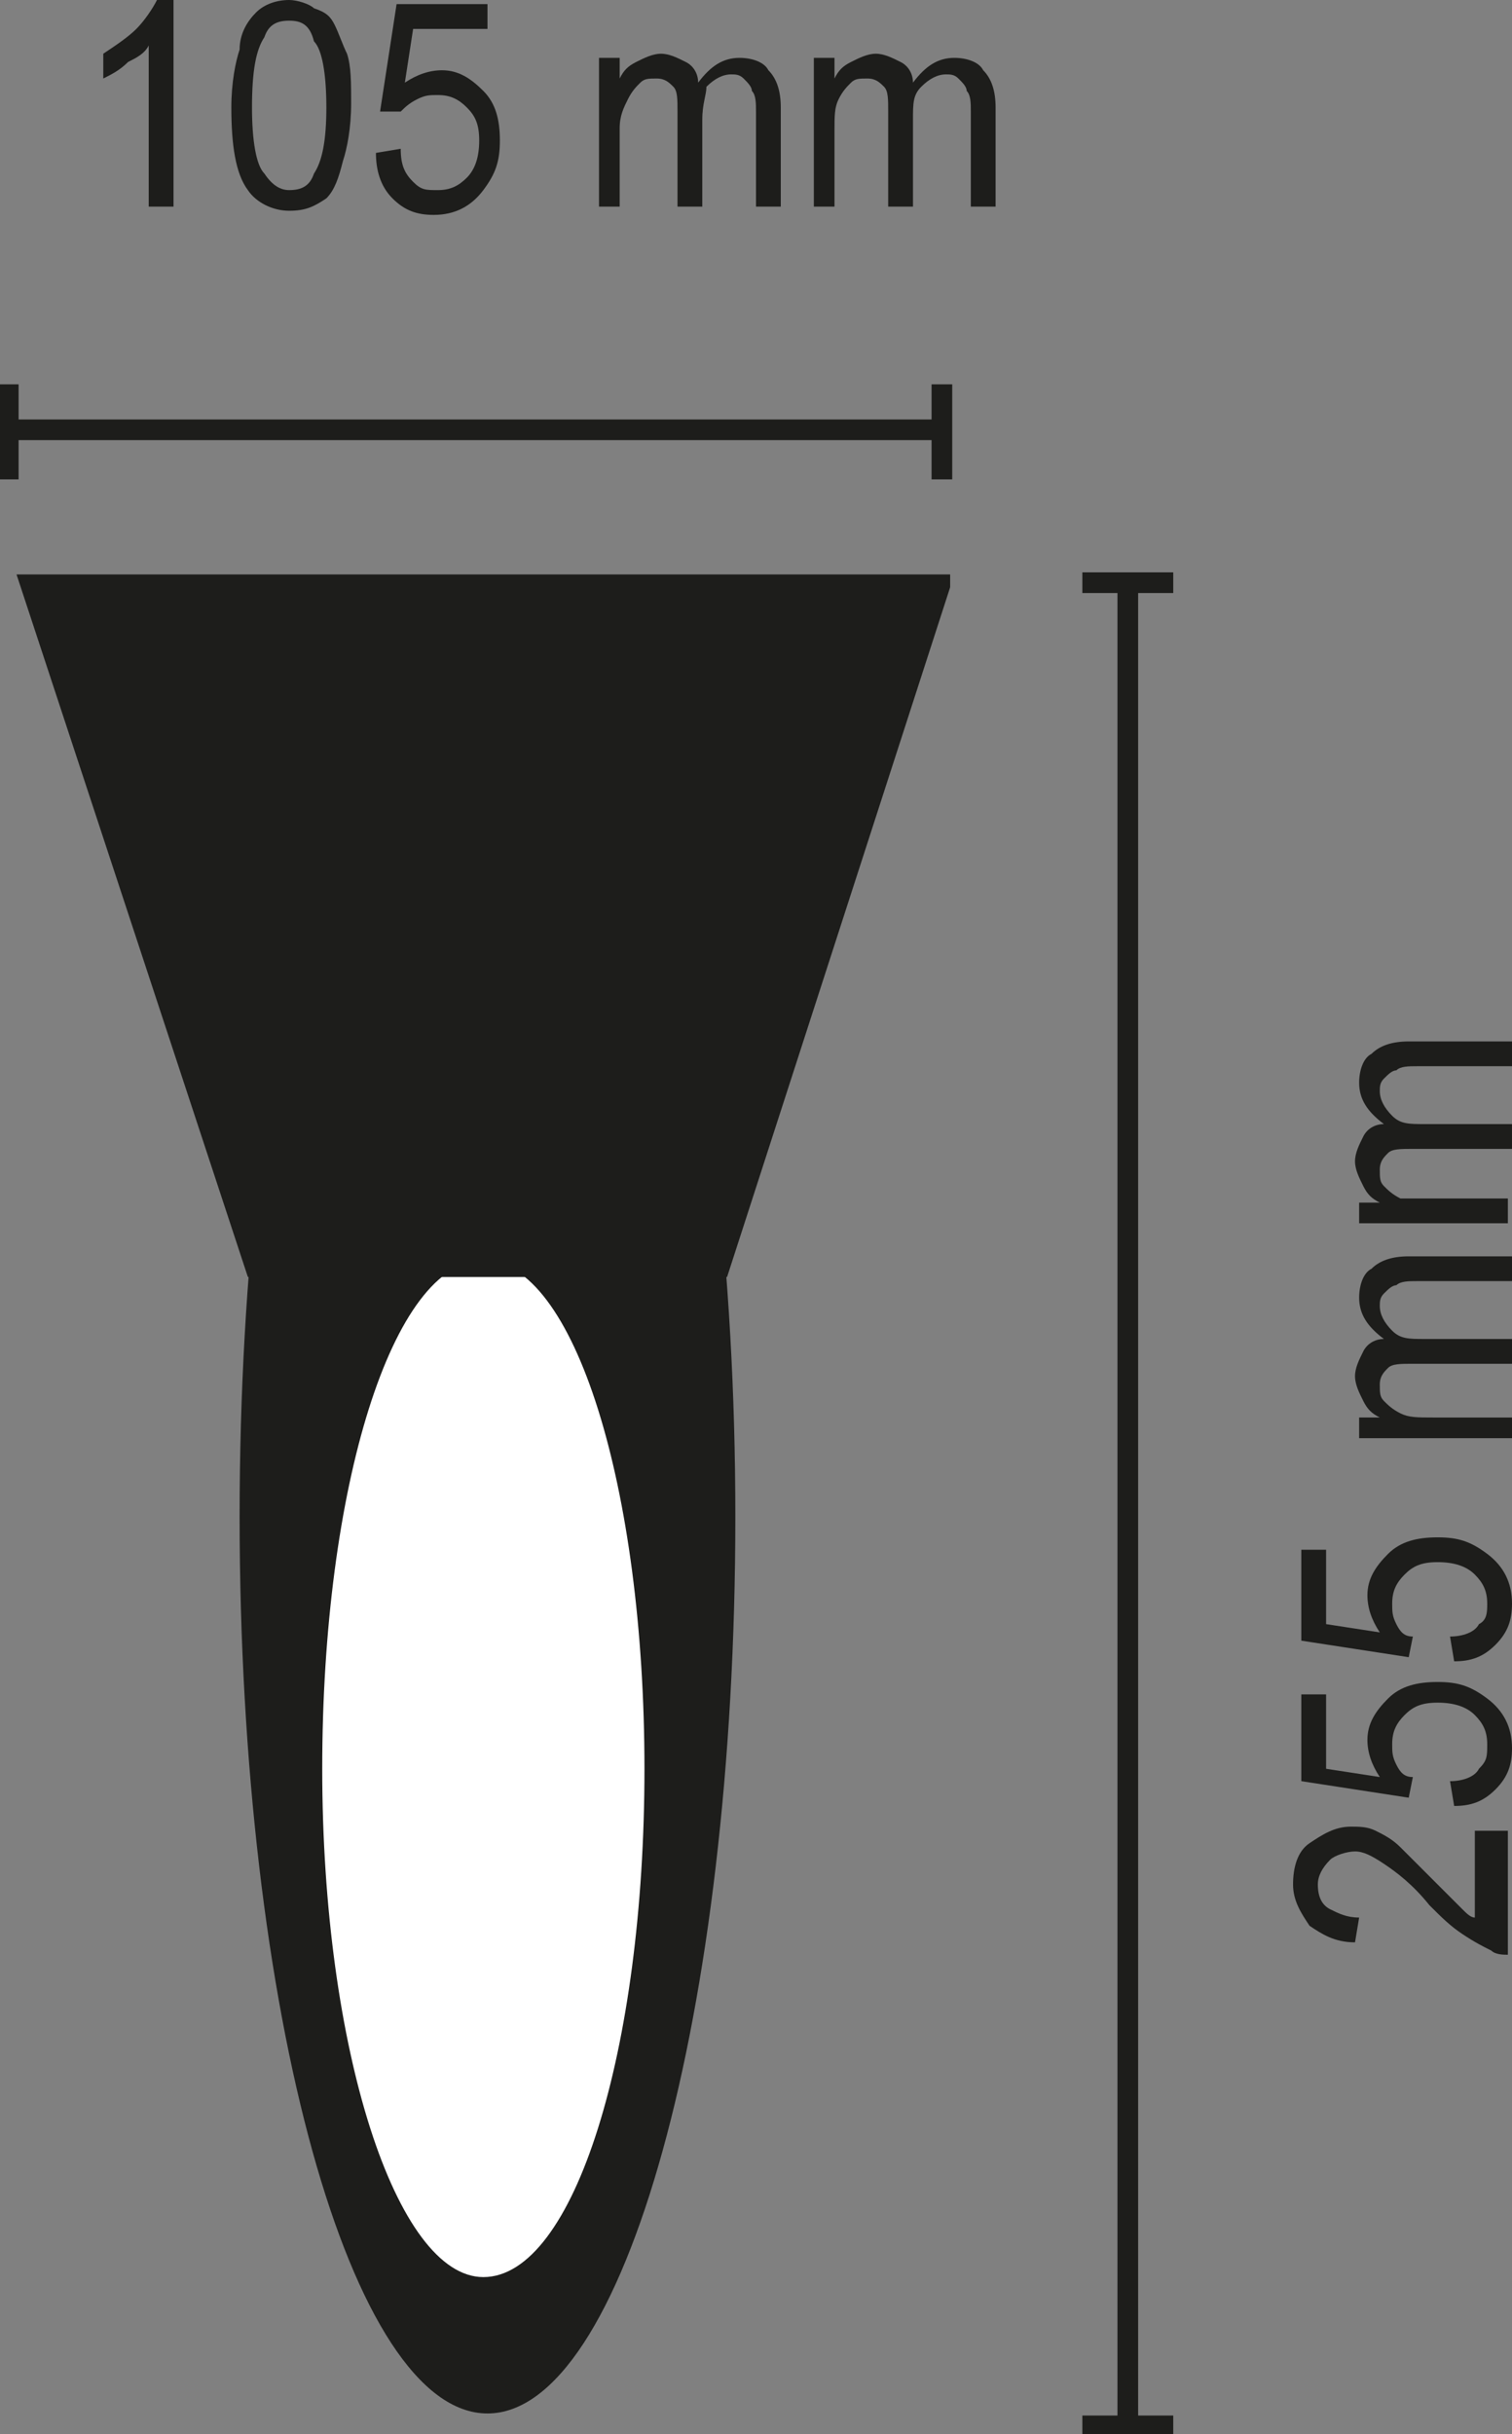
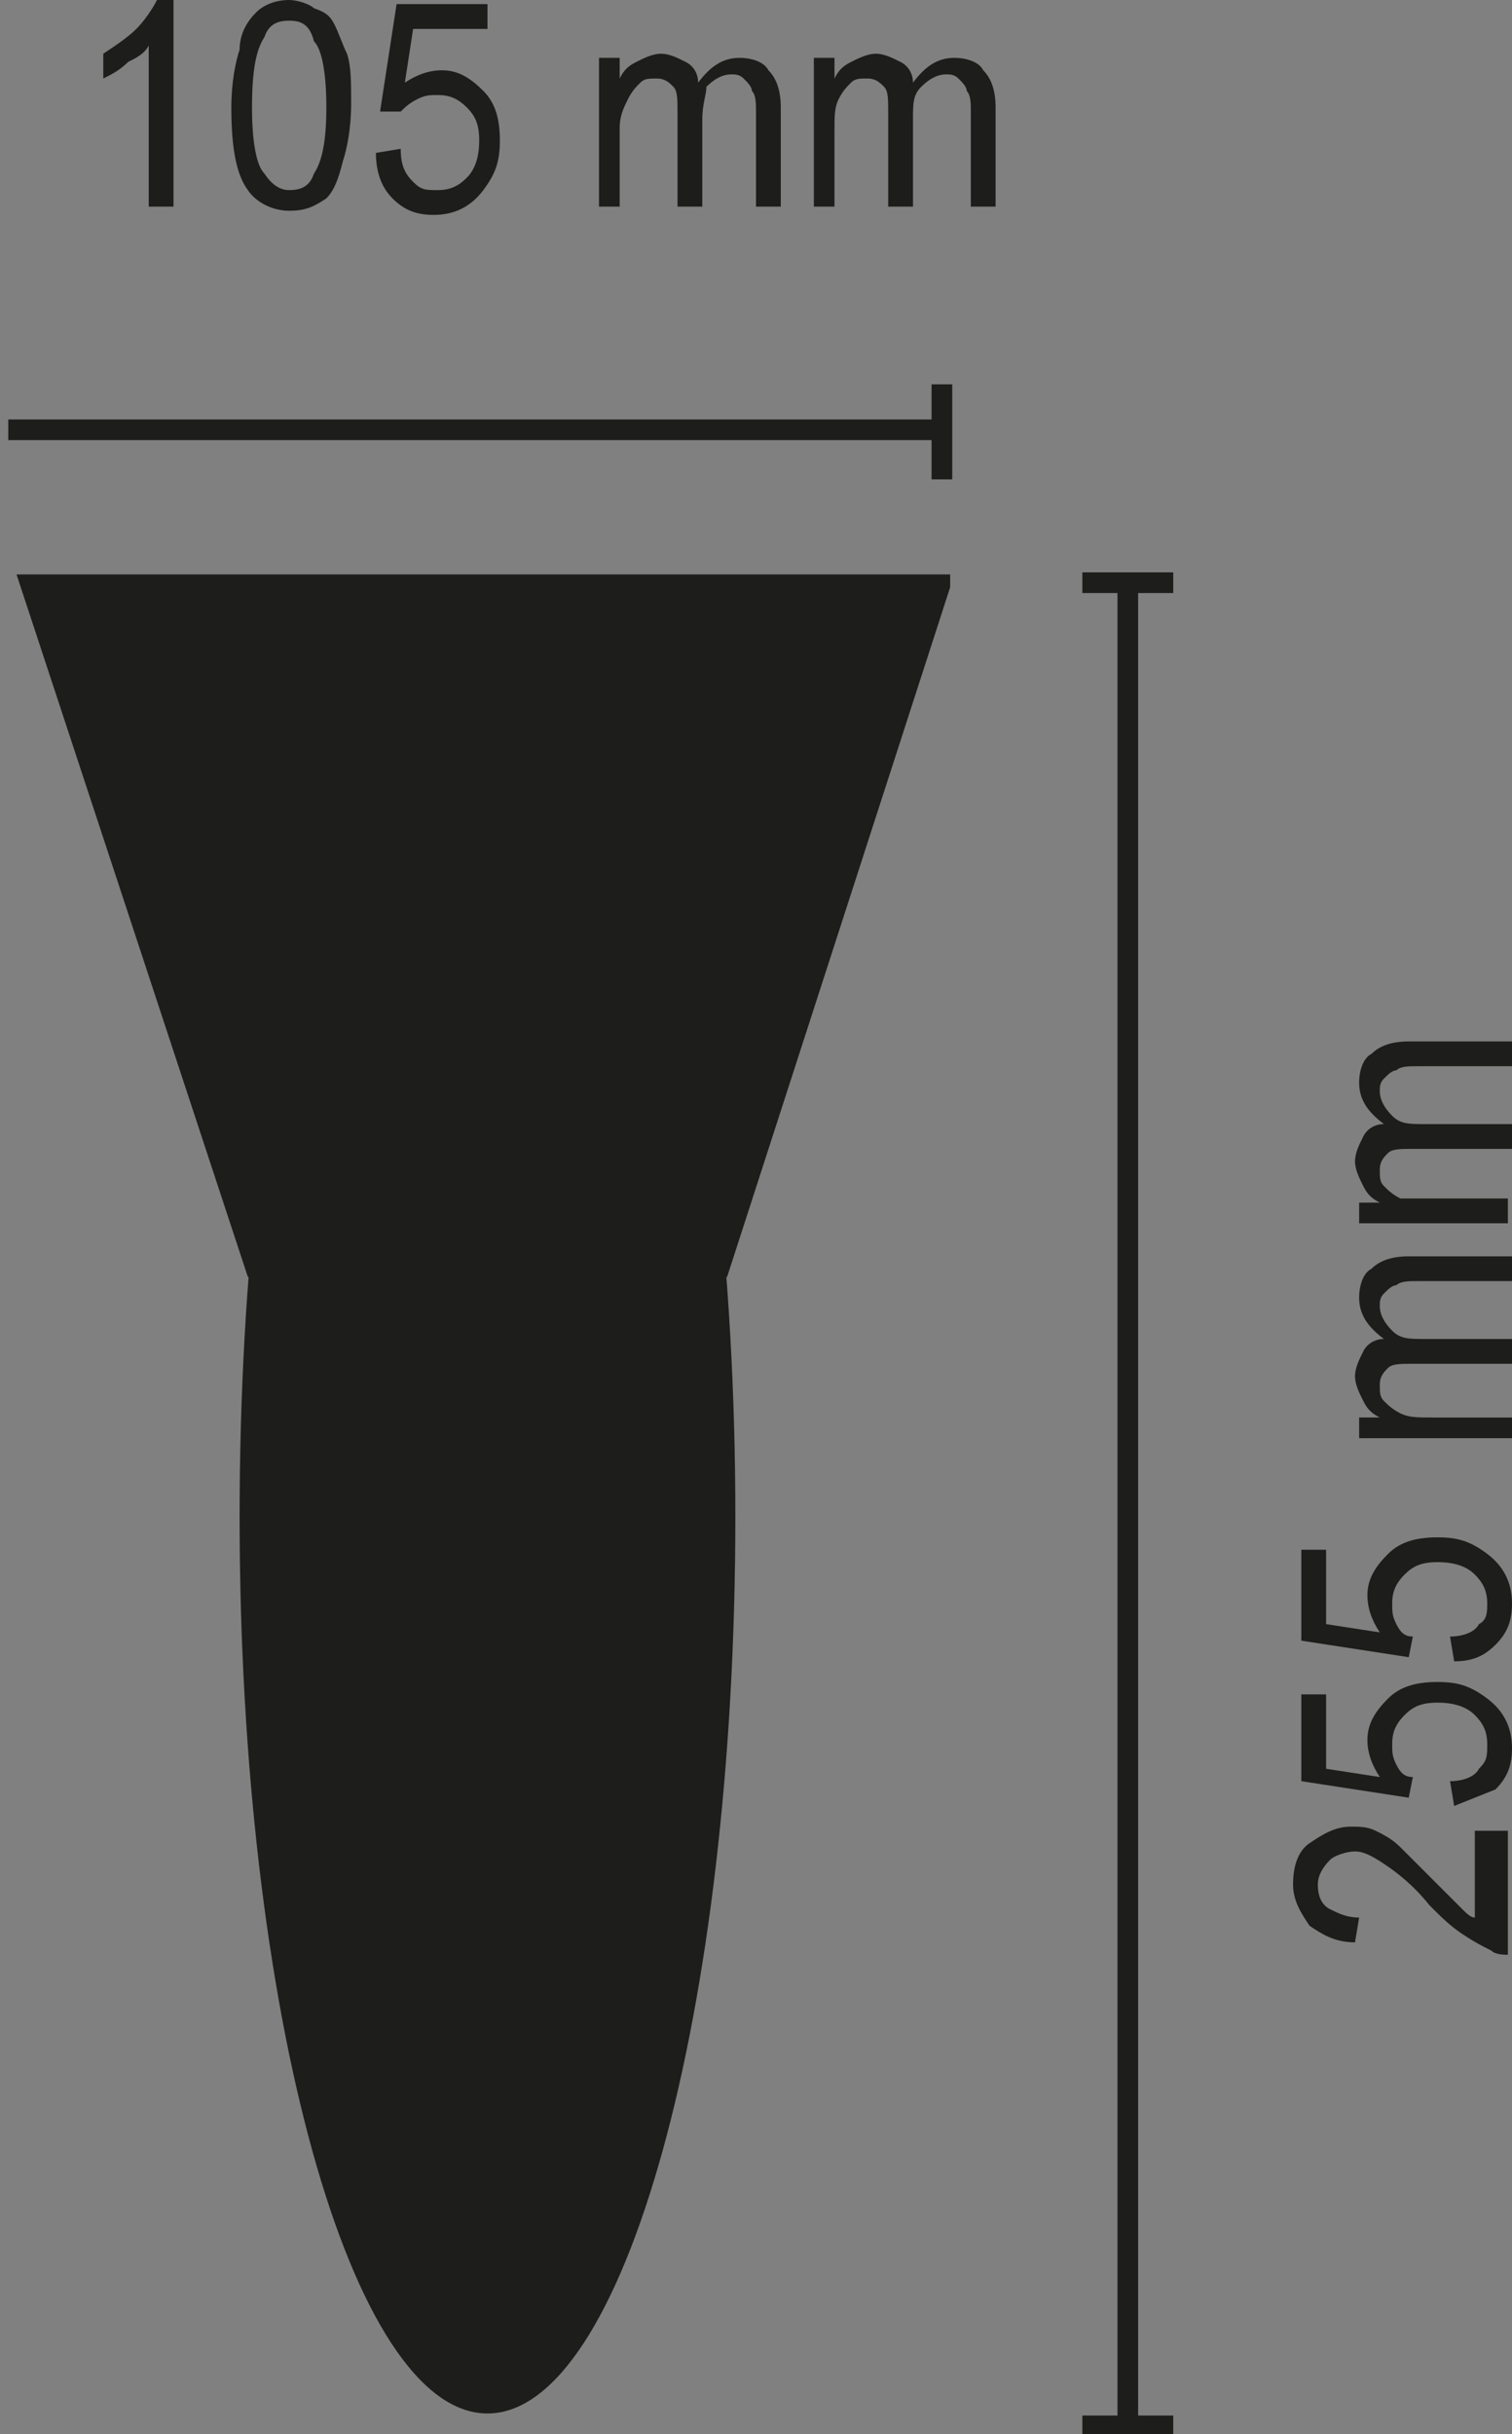
<svg xmlns="http://www.w3.org/2000/svg" xmlns:xlink="http://www.w3.org/1999/xlink" version="1.1" id="Ebene_1" x="0px" y="0px" viewBox="0 0 36.6 58.9" style="enable-background:new 0 0 36.6 58.9;" xml:space="preserve">
  <rect x="0" y="0" width="36.6" height="58.9" fill="#808080" stroke="none" />
  <style type="text/css">
	.st0{fill:none;stroke:#1D1D1B;stroke-width:0.5;}
	.st1{fill:#1D1D1B;}
	.st2{clip-path:url(#SVGID_00000123429462285825616270000017306224890147034768_);fill:#1D1D1B;}
	.st3{clip-path:url(#SVGID_00000147936825901516185550000016057012396568899245_);fill:#FFFFFF;}
	.st4{clip-path:url(#SVGID_00000060012842705536801180000009636681951604909201_);fill:#1D1D1B;}
</style>
  <g>
    <line class="st0" x1="0.2" y1="10.4" x2="22.8" y2="10.4" />
-     <line class="st0" x1="0.2" y1="9.3" x2="0.2" y2="11.6" />
    <line class="st0" x1="22.8" y1="9.3" x2="22.8" y2="11.6" />
    <g>
      <path class="st1" d="M4.2,5H3.6V1.1C3.5,1.3,3.3,1.4,3.1,1.5C2.9,1.7,2.7,1.8,2.5,1.9V1.3c0.3-0.2,0.6-0.4,0.8-0.6S3.7,0.2,3.8,0    h0.4V5z" />
      <path class="st1" d="M5.6,2.6c0-0.6,0.1-1.1,0.2-1.4C5.8,0.8,6,0.5,6.2,0.3C6.4,0.1,6.7,0,7,0c0.2,0,0.5,0.1,0.6,0.2    C7.9,0.3,8,0.4,8.1,0.6c0.1,0.2,0.2,0.5,0.3,0.7c0.1,0.3,0.1,0.7,0.1,1.2c0,0.6-0.1,1.1-0.2,1.4C8.2,4.3,8.1,4.6,7.9,4.8    C7.6,5,7.4,5.1,7,5.1c-0.4,0-0.8-0.2-1-0.5C5.7,4.2,5.6,3.5,5.6,2.6z M6.1,2.6c0,0.8,0.1,1.4,0.3,1.6C6.6,4.5,6.8,4.6,7,4.6    c0.3,0,0.5-0.1,0.6-0.4c0.2-0.3,0.3-0.8,0.3-1.6c0-0.8-0.1-1.4-0.3-1.6C7.5,0.6,7.3,0.5,7,0.5c-0.3,0-0.5,0.1-0.6,0.4    C6.2,1.2,6.1,1.7,6.1,2.6z" />
      <path class="st1" d="M9.1,3.7l0.6-0.1C9.7,4,9.8,4.2,10,4.4c0.2,0.2,0.3,0.2,0.6,0.2c0.3,0,0.5-0.1,0.7-0.3s0.3-0.5,0.3-0.9    c0-0.4-0.1-0.6-0.3-0.8c-0.2-0.2-0.4-0.3-0.7-0.3c-0.2,0-0.3,0-0.5,0.1C9.9,2.5,9.8,2.6,9.7,2.7L9.2,2.7l0.4-2.6h2.2v0.6h-1.8    L9.8,2c0.3-0.2,0.6-0.3,0.9-0.3c0.4,0,0.7,0.2,1,0.5s0.4,0.7,0.4,1.2c0,0.5-0.1,0.8-0.4,1.2c-0.3,0.4-0.7,0.6-1.2,0.6    c-0.4,0-0.7-0.1-1-0.4S9.1,4.1,9.1,3.7z" />
      <path class="st1" d="M14.5,5V1.4H15v0.5c0.1-0.2,0.2-0.3,0.4-0.4c0.2-0.1,0.4-0.2,0.6-0.2c0.2,0,0.4,0.1,0.6,0.2    c0.2,0.1,0.3,0.3,0.3,0.5c0.3-0.4,0.6-0.6,1-0.6c0.3,0,0.6,0.1,0.7,0.3c0.2,0.2,0.3,0.5,0.3,0.9V5h-0.6V2.7c0-0.2,0-0.4-0.1-0.5    c0-0.1-0.1-0.2-0.2-0.3c-0.1-0.1-0.2-0.1-0.3-0.1c-0.2,0-0.4,0.1-0.6,0.3C17.1,2.3,17,2.5,17,2.9V5h-0.6V2.7c0-0.3,0-0.5-0.1-0.6    c-0.1-0.1-0.2-0.2-0.4-0.2c-0.2,0-0.3,0-0.4,0.1c-0.1,0.1-0.2,0.2-0.3,0.4C15.1,2.6,15,2.8,15,3.1V5H14.5z" />
    </g>
    <line class="st0" x1="27.3" y1="58.7" x2="27.3" y2="14.1" />
    <line class="st0" x1="26.2" y1="58.7" x2="28.4" y2="58.7" />
    <line class="st0" x1="26.2" y1="14.1" x2="28.4" y2="14.1" />
    <g>
      <path class="st1" d="M35.9,44.3h0.6v3c-0.1,0-0.3,0-0.4-0.1c-0.2-0.1-0.4-0.2-0.7-0.4s-0.5-0.4-0.8-0.7c-0.4-0.5-0.8-0.8-1.1-1    c-0.3-0.2-0.5-0.3-0.7-0.3c-0.2,0-0.5,0.1-0.6,0.2c-0.2,0.2-0.3,0.4-0.3,0.6c0,0.3,0.1,0.5,0.3,0.6s0.4,0.2,0.7,0.2l-0.1,0.6    c-0.5,0-0.8-0.2-1.1-0.4c-0.2-0.3-0.4-0.6-0.4-1c0-0.4,0.1-0.8,0.4-1s0.6-0.4,1-0.4c0.2,0,0.4,0,0.6,0.1c0.2,0.1,0.4,0.2,0.6,0.4    c0.2,0.2,0.5,0.5,0.9,0.9c0.3,0.3,0.5,0.5,0.6,0.6c0.1,0.1,0.2,0.2,0.3,0.2V44.3z" />
-       <path class="st1" d="M35.2,43.7l-0.1-0.6c0.3,0,0.6-0.1,0.7-0.3c0.2-0.2,0.2-0.3,0.2-0.6c0-0.3-0.1-0.5-0.3-0.7    c-0.2-0.2-0.5-0.3-0.9-0.3c-0.4,0-0.6,0.1-0.8,0.3c-0.2,0.2-0.3,0.4-0.3,0.7c0,0.2,0,0.3,0.1,0.5s0.2,0.3,0.4,0.3l-0.1,0.5    l-2.6-0.4V41h0.6v1.8l1.3,0.2c-0.2-0.3-0.3-0.6-0.3-0.9c0-0.4,0.2-0.7,0.5-1c0.3-0.3,0.7-0.4,1.2-0.4c0.5,0,0.8,0.1,1.2,0.4    c0.4,0.3,0.6,0.7,0.6,1.2c0,0.4-0.1,0.7-0.4,1C35.9,43.6,35.6,43.7,35.2,43.7z" />
+       <path class="st1" d="M35.2,43.7l-0.1-0.6c0.3,0,0.6-0.1,0.7-0.3c0.2-0.2,0.2-0.3,0.2-0.6c0-0.3-0.1-0.5-0.3-0.7    c-0.2-0.2-0.5-0.3-0.9-0.3c-0.4,0-0.6,0.1-0.8,0.3c-0.2,0.2-0.3,0.4-0.3,0.7c0,0.2,0,0.3,0.1,0.5s0.2,0.3,0.4,0.3l-0.1,0.5    l-2.6-0.4V41h0.6v1.8l1.3,0.2c-0.2-0.3-0.3-0.6-0.3-0.9c0-0.4,0.2-0.7,0.5-1c0.3-0.3,0.7-0.4,1.2-0.4c0.5,0,0.8,0.1,1.2,0.4    c0.4,0.3,0.6,0.7,0.6,1.2c0,0.4-0.1,0.7-0.4,1z" />
      <path class="st1" d="M35.2,40.2l-0.1-0.6c0.3,0,0.6-0.1,0.7-0.3C36,39.2,36,39,36,38.8c0-0.3-0.1-0.5-0.3-0.7    c-0.2-0.2-0.5-0.3-0.9-0.3c-0.4,0-0.6,0.1-0.8,0.3c-0.2,0.2-0.3,0.4-0.3,0.7c0,0.2,0,0.3,0.1,0.5s0.2,0.3,0.4,0.3l-0.1,0.5    l-2.6-0.4v-2.2h0.6v1.8l1.3,0.2c-0.2-0.3-0.3-0.6-0.3-0.9c0-0.4,0.2-0.7,0.5-1c0.3-0.3,0.7-0.4,1.2-0.4c0.5,0,0.8,0.1,1.2,0.4    c0.4,0.3,0.6,0.7,0.6,1.2c0,0.4-0.1,0.7-0.4,1C35.9,40.1,35.6,40.2,35.2,40.2z" />
      <path class="st1" d="M36.5,34.8h-3.6v-0.5h0.5c-0.2-0.1-0.3-0.2-0.4-0.4c-0.1-0.2-0.2-0.4-0.2-0.6c0-0.2,0.1-0.4,0.2-0.6    c0.1-0.2,0.3-0.3,0.5-0.3c-0.4-0.3-0.6-0.6-0.6-1c0-0.3,0.1-0.6,0.3-0.7c0.2-0.2,0.5-0.3,0.9-0.3h2.5V31h-2.3    c-0.2,0-0.4,0-0.5,0.1c-0.1,0-0.2,0.1-0.3,0.2c-0.1,0.1-0.1,0.2-0.1,0.3c0,0.2,0.1,0.4,0.3,0.6s0.4,0.2,0.8,0.2h2.1v0.6h-2.4    c-0.3,0-0.5,0-0.6,0.1c-0.1,0.1-0.2,0.2-0.2,0.4c0,0.2,0,0.3,0.1,0.4c0.1,0.1,0.2,0.2,0.4,0.3c0.2,0.1,0.4,0.1,0.8,0.1h1.9V34.8z" />
      <path class="st1" d="M36.5,29.6h-3.6v-0.5h0.5c-0.2-0.1-0.3-0.2-0.4-0.4c-0.1-0.2-0.2-0.4-0.2-0.6c0-0.2,0.1-0.4,0.2-0.6    c0.1-0.2,0.3-0.3,0.5-0.3c-0.4-0.3-0.6-0.6-0.6-1c0-0.3,0.1-0.6,0.3-0.7c0.2-0.2,0.5-0.3,0.9-0.3h2.5v0.6h-2.3    c-0.2,0-0.4,0-0.5,0.1c-0.1,0-0.2,0.1-0.3,0.2c-0.1,0.1-0.1,0.2-0.1,0.3c0,0.2,0.1,0.4,0.3,0.6s0.4,0.2,0.8,0.2h2.1v0.6h-2.4    c-0.3,0-0.5,0-0.6,0.1c-0.1,0.1-0.2,0.2-0.2,0.4c0,0.2,0,0.3,0.1,0.4c0.1,0.1,0.2,0.2,0.4,0.3C34,29,34.3,29,34.6,29h1.9V29.6z" />
    </g>
    <g>
      <g>
        <defs>
          <rect id="SVGID_1_" x="0.4" y="13.9" width="22.6" height="44.6" />
        </defs>
        <clipPath id="SVGID_00000175320049054914272200000016653338679878074764_">
          <use xlink:href="#SVGID_1_" style="overflow:visible;" />
        </clipPath>
        <path style="clip-path:url(#SVGID_00000175320049054914272200000016653338679878074764_);fill:#1D1D1B;" d="M17.8,36.7     c0,12-2.7,21.7-6,21.7s-6-9.7-6-21.7c0-12,2.7-21.7,6-21.7S17.8,24.7,17.8,36.7" />
      </g>
      <g>
        <defs>
          <rect id="SVGID_00000154392346005802993300000001530854241323855791_" x="0.4" y="13.9" width="22.6" height="44.6" />
        </defs>
        <clipPath id="SVGID_00000159459321174605994220000000802506288600336030_">
          <use xlink:href="#SVGID_00000154392346005802993300000001530854241323855791_" style="overflow:visible;" />
        </clipPath>
-         <path style="clip-path:url(#SVGID_00000159459321174605994220000000802506288600336030_);fill:#FFFFFF;" d="M15.6,42.8     c0,6.8-1.7,12.3-3.9,12.3c-2.1,0-3.9-5.5-3.9-12.3c0-6.8,1.7-12.3,3.9-12.3C13.9,30.5,15.6,36,15.6,42.8" />
      </g>
      <g>
        <defs>
          <rect id="SVGID_00000121989686403739248600000007021735943240704676_" x="0.4" y="13.9" width="22.6" height="44.6" />
        </defs>
        <clipPath id="SVGID_00000029045343973115339730000017628034591468741274_">
          <use xlink:href="#SVGID_00000121989686403739248600000007021735943240704676_" style="overflow:visible;" />
        </clipPath>
        <polygon style="clip-path:url(#SVGID_00000029045343973115339730000017628034591468741274_);fill:#1D1D1B;" points="23.1,13.9      0.4,13.9 6,30.9 17.6,30.9    " />
      </g>
    </g>
  </g>
  <path class="st1" d="M19.7,5V1.4h0.5v0.5c0.1-0.2,0.2-0.3,0.4-0.4c0.2-0.1,0.4-0.2,0.6-0.2c0.2,0,0.4,0.1,0.6,0.2  C22,1.6,22.1,1.8,22.1,2c0.3-0.4,0.6-0.6,1-0.6c0.3,0,0.6,0.1,0.7,0.3c0.2,0.2,0.3,0.5,0.3,0.9V5h-0.6V2.7c0-0.2,0-0.4-0.1-0.5  c0-0.1-0.1-0.2-0.2-0.3c-0.1-0.1-0.2-0.1-0.3-0.1c-0.2,0-0.4,0.1-0.6,0.3s-0.2,0.4-0.2,0.8V5h-0.6V2.7c0-0.3,0-0.5-0.1-0.6  c-0.1-0.1-0.2-0.2-0.4-0.2c-0.2,0-0.3,0-0.4,0.1c-0.1,0.1-0.2,0.2-0.3,0.4c-0.1,0.2-0.1,0.4-0.1,0.8V5H19.7z" />
</svg>